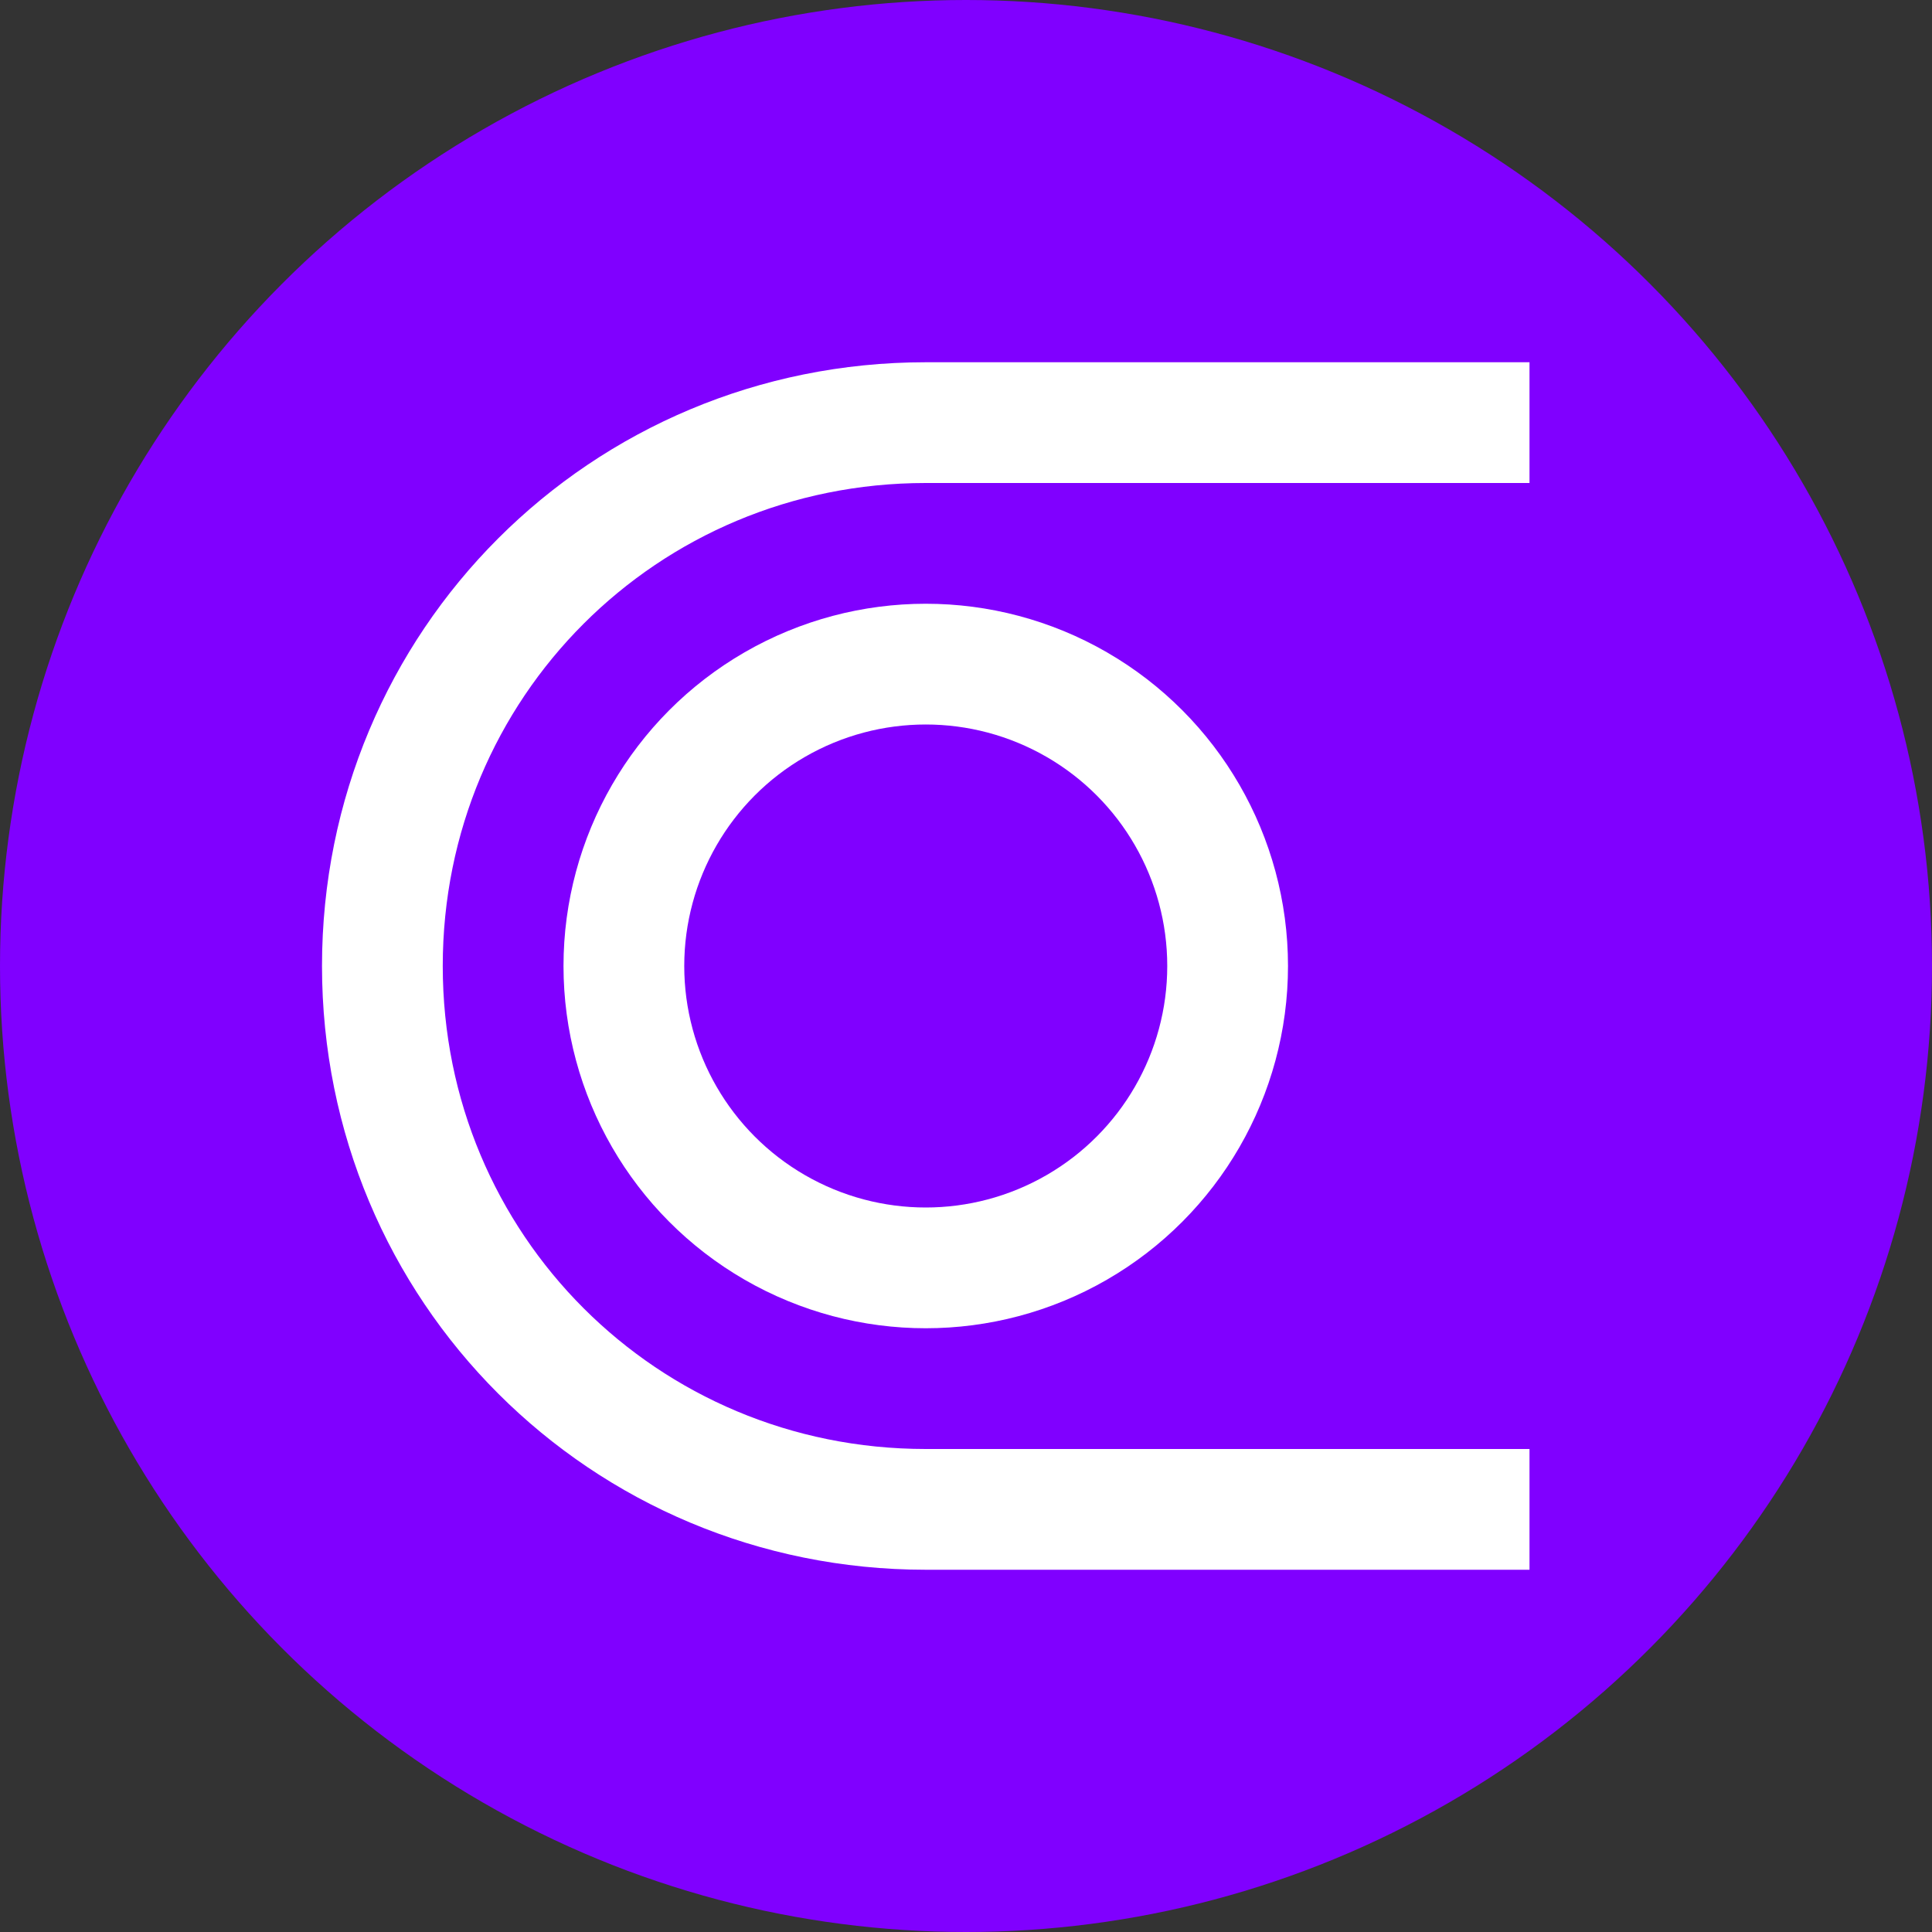
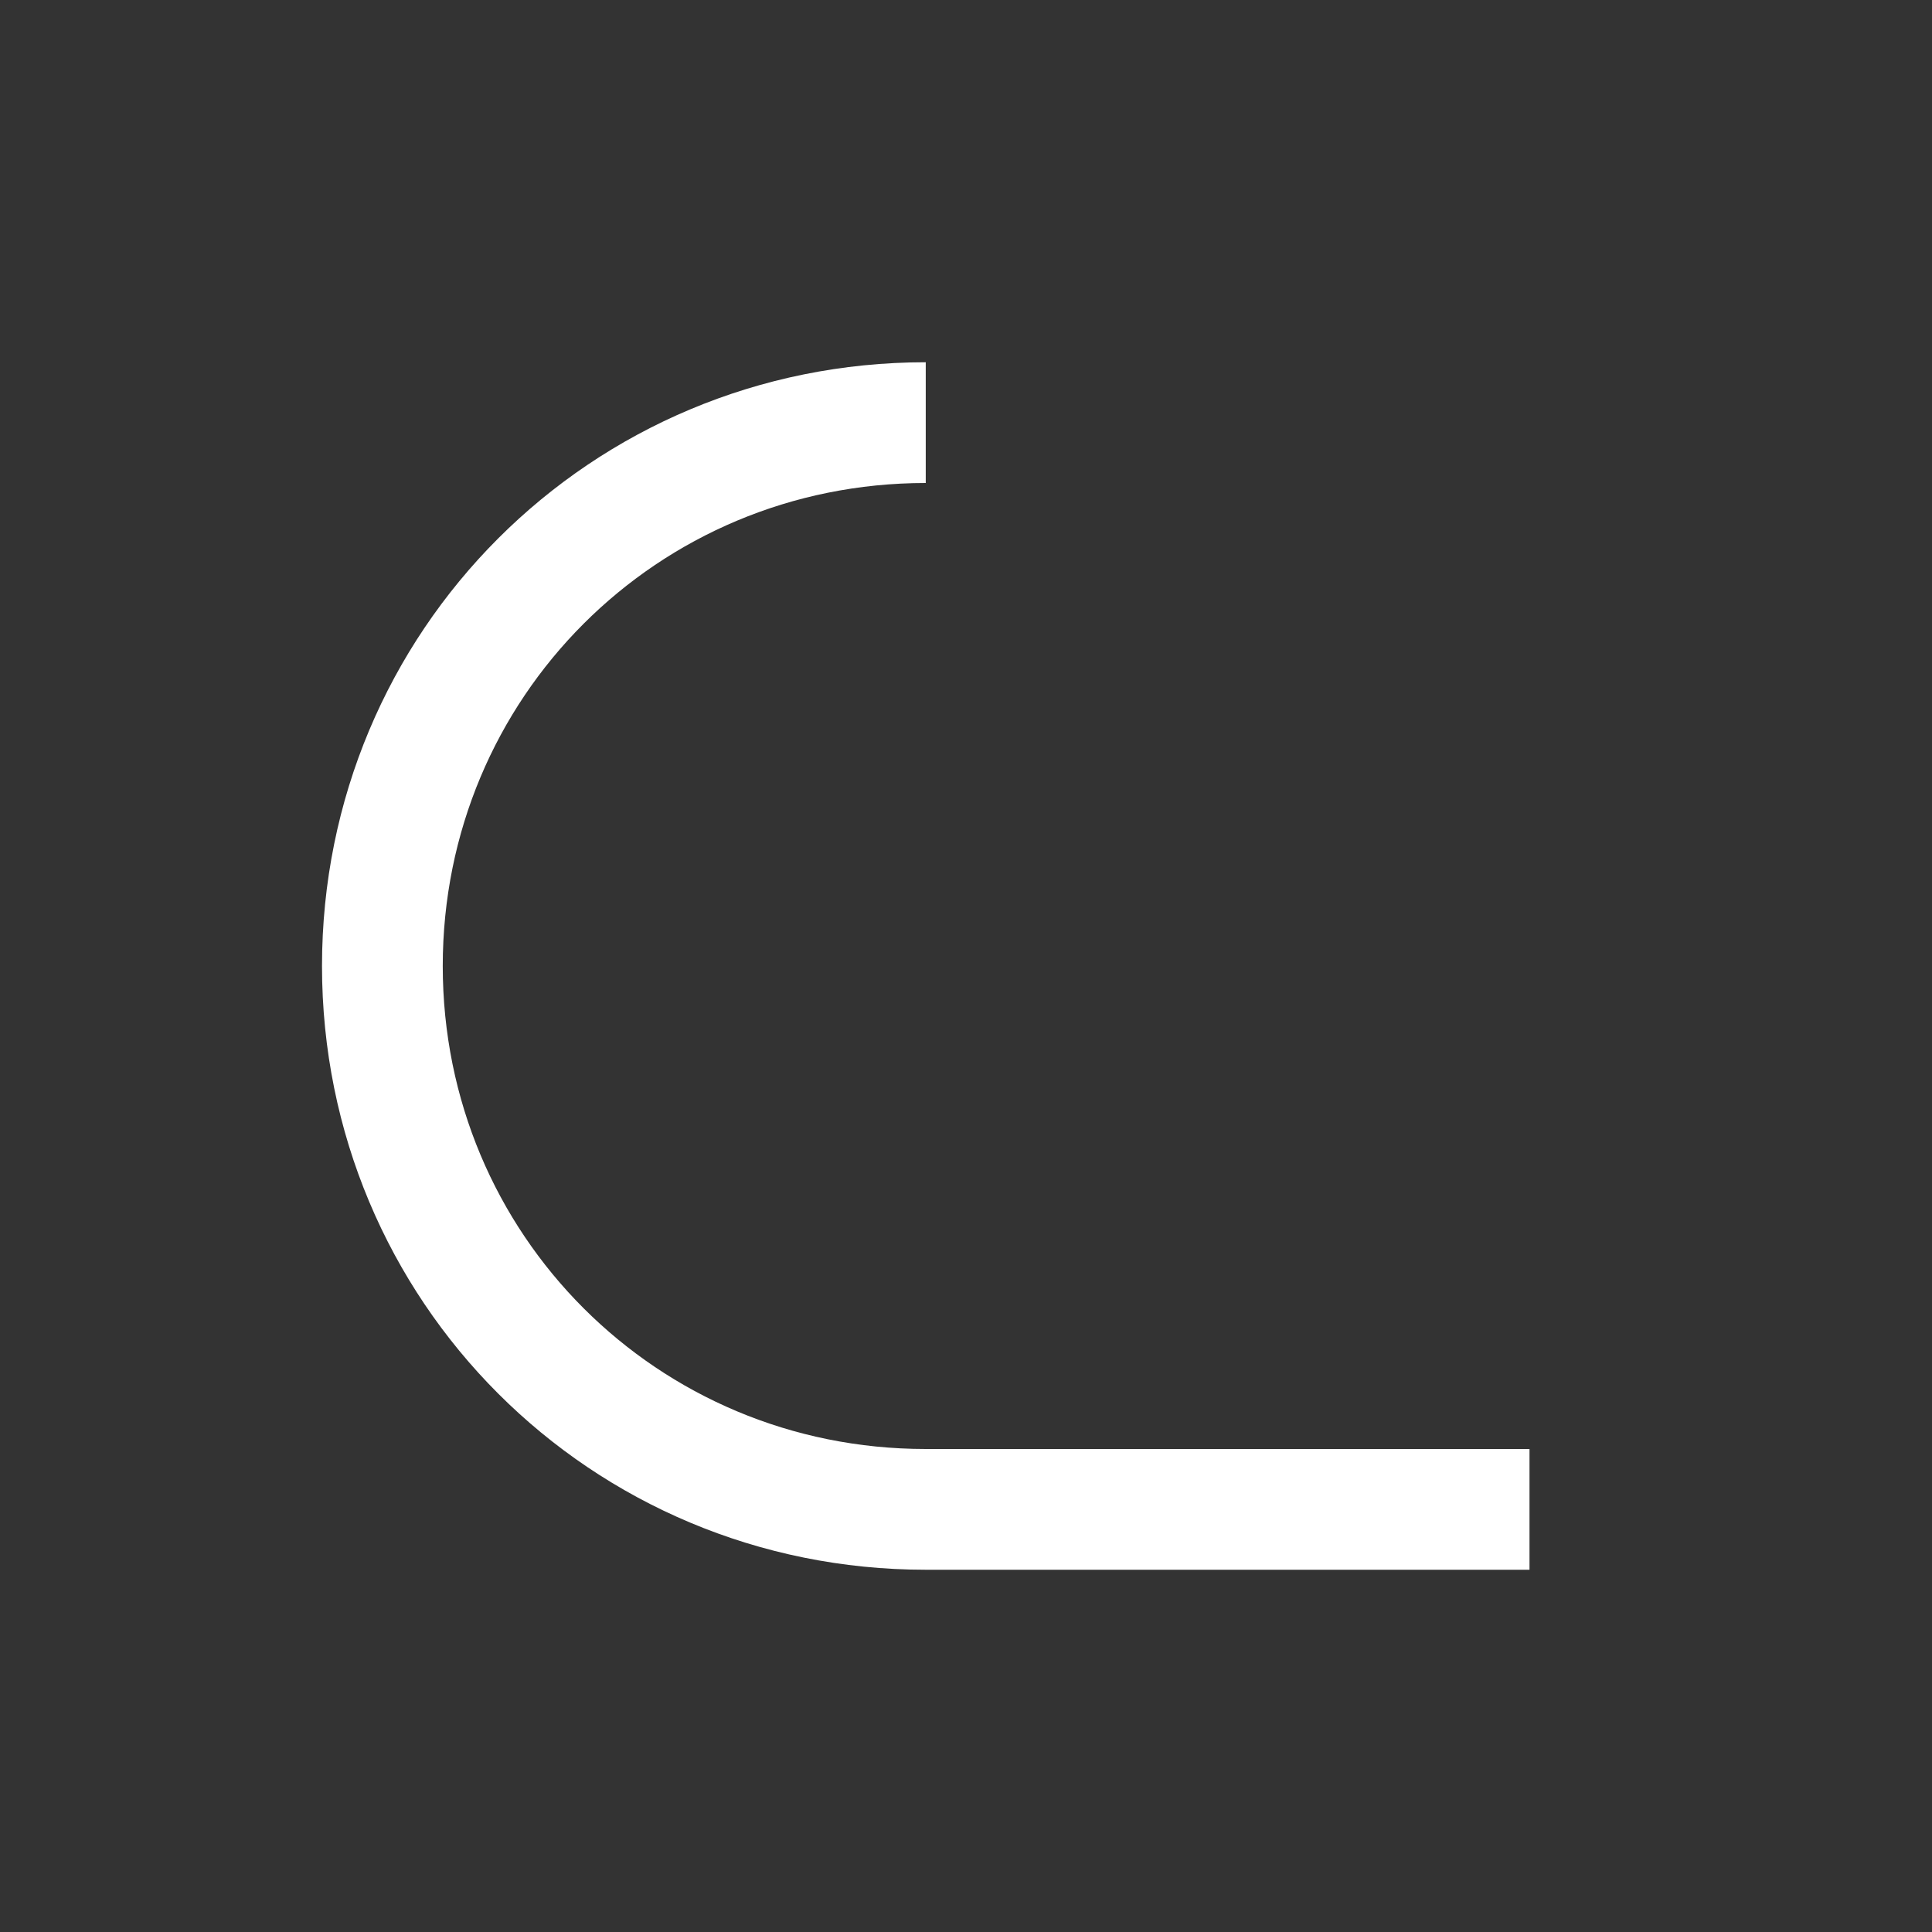
<svg xmlns="http://www.w3.org/2000/svg" version="1.1" id="Layer_1" x="0px" y="0px" viewBox="0 0 48 48" style="enable-background:new 0 0 48 48;" xml:space="preserve">
  <rect x="0" y="0" width="48" height="48" fill="#333333" stroke="none" />
  <style type="text/css">
	.st0{fill:#8000FF;}
	.st1{fill:none;stroke:#FFFFFF;stroke-width:3;stroke-miterlimit:10;}
</style>
-   <circle class="st0" cx="24" cy="24" r="24" />
-   <path class="st1" d="M38,37.5H23c-7.5,0-13.5-6-13.5-13.5s6-13.5,13.5-13.5h15" />
-   <circle class="st1" cx="23" cy="24" r="7.5" />
+   <path class="st1" d="M38,37.5H23c-7.5,0-13.5-6-13.5-13.5s6-13.5,13.5-13.5" />
</svg>